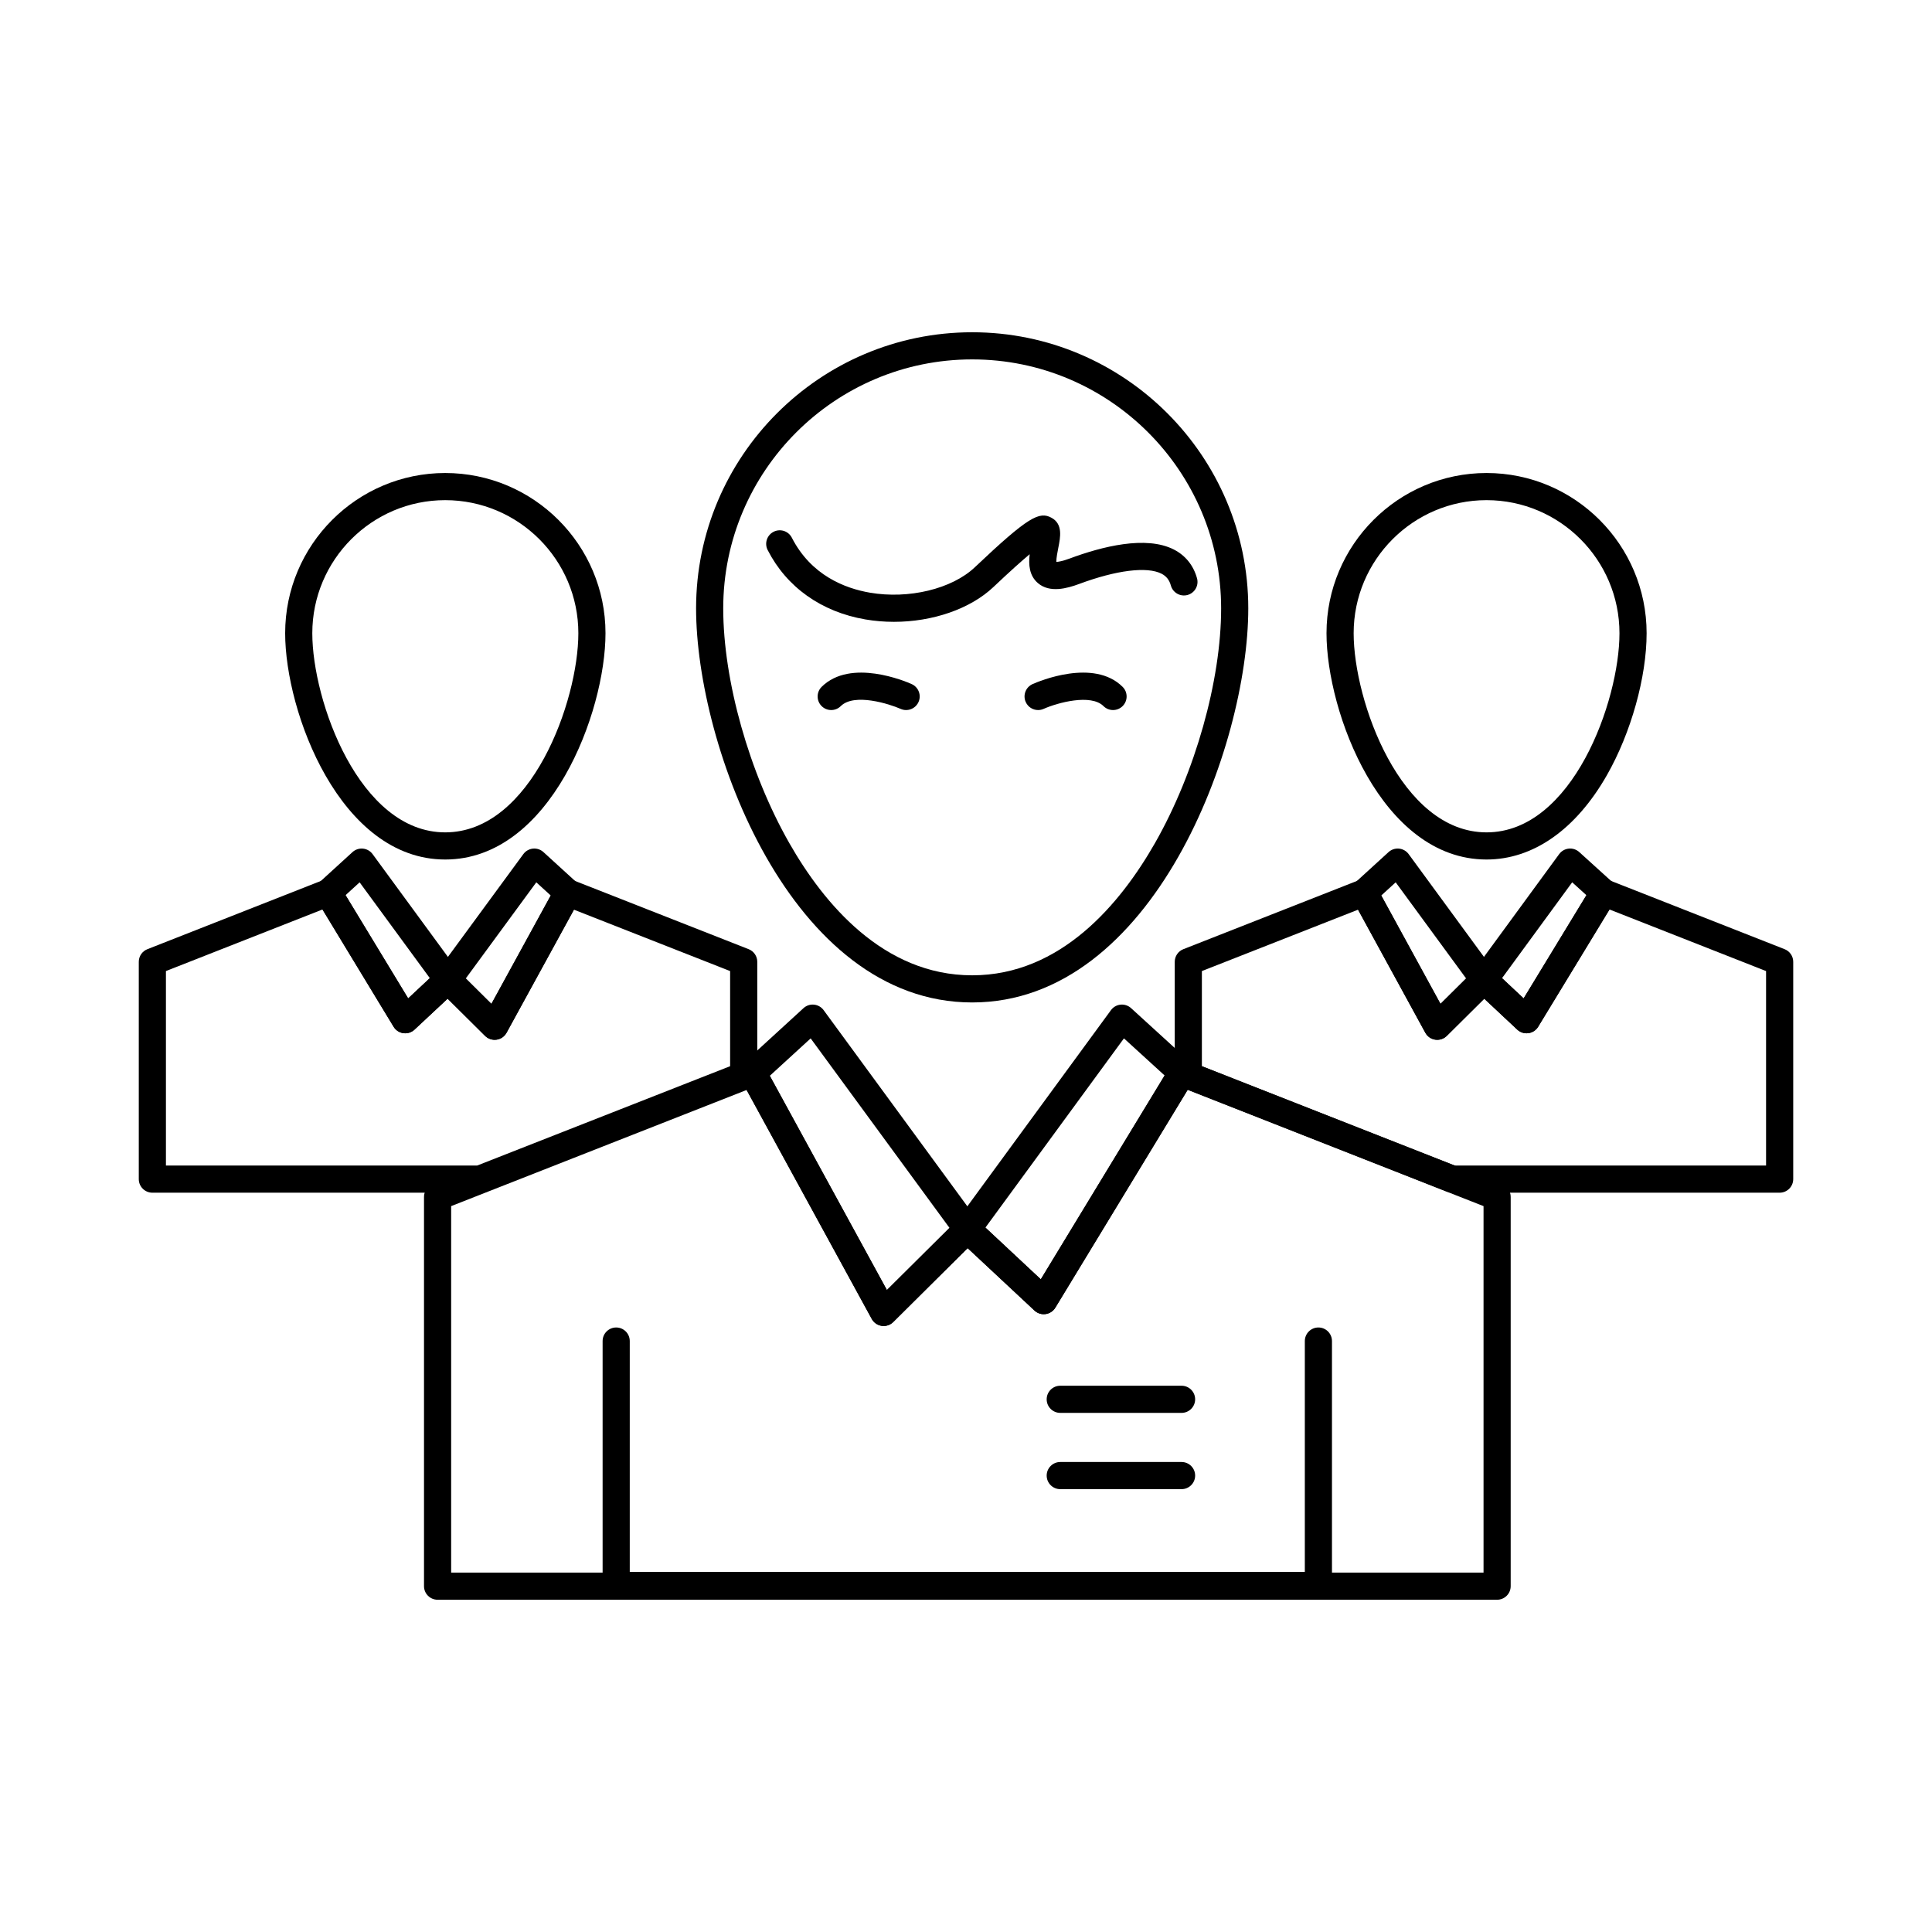
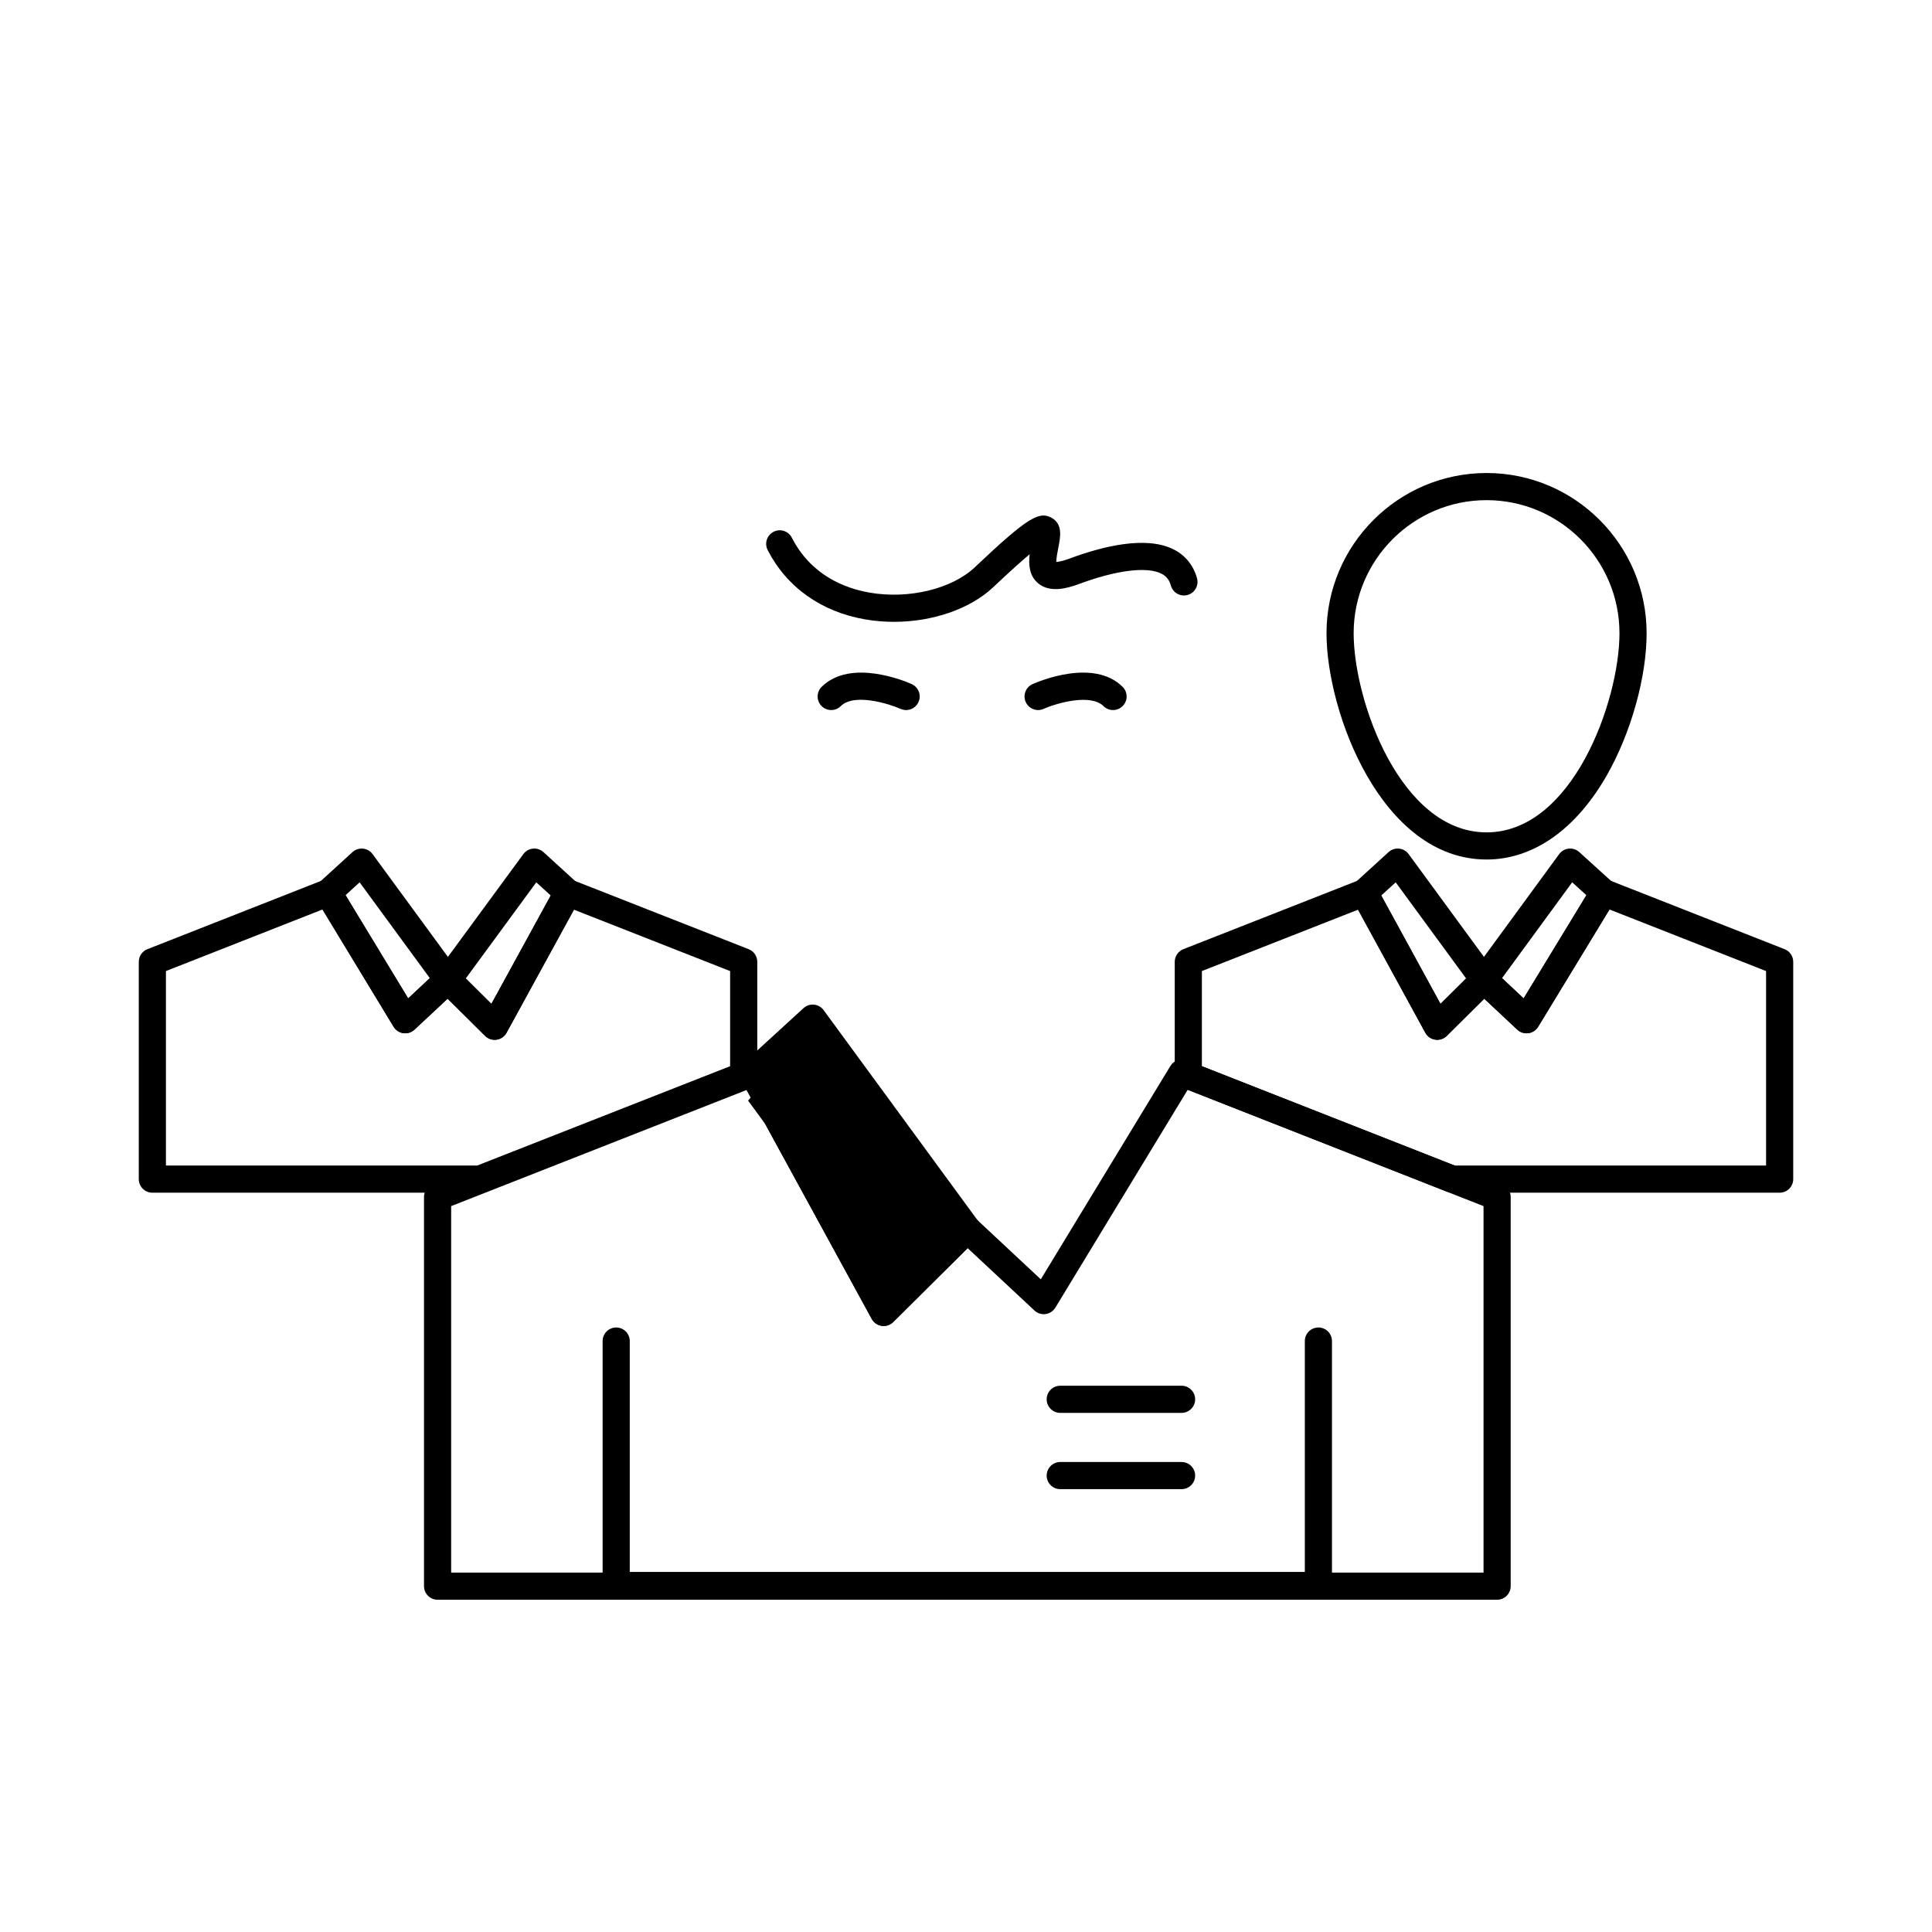
<svg xmlns="http://www.w3.org/2000/svg" version="1.1" x="0px" y="0px" width="512px" height="512px" viewBox="0 0 512 512" style="enable-background:new 0 0 512 512;" xml:space="preserve">
  <g id="B_-_151_x2C__Team_x2C__Business_x2C__ceo_x2C__executive_x2C__leader_x2C__leadership_x2C__person">
    <g>
      <g>
        <path d="M313.128,374.428h-32.151c-1.986,0-3.597-1.61-3.597-3.597s1.61-3.597,3.597-3.597h32.151     c1.986,0,3.597,1.61,3.597,3.597S315.114,374.428,313.128,374.428z" />
      </g>
      <g>
        <path d="M313.128,394.641h-32.151c-1.986,0-3.597-1.61-3.597-3.597s1.61-3.597,3.597-3.597h32.151     c1.986,0,3.597,1.61,3.597,3.597S315.114,394.641,313.128,394.641z" />
      </g>
      <g>
        <path d="M396.75,423.948H115.963c-1.986,0-3.597-1.61-3.597-3.597V317.185c0-1.479,0.905-2.807,2.281-3.348l83.534-32.835     c1.687-0.661,3.604,0.032,4.472,1.623l32.386,59.254l18.784-18.657c1.372-1.362,3.577-1.397,4.989-0.077l17.011,15.886     l34.35-56.548c0.908-1.495,2.764-2.12,4.391-1.48l83.503,32.835c1.376,0.541,2.28,1.869,2.28,3.348v103.167     C400.347,422.338,398.736,423.948,396.75,423.948z M119.56,416.755h273.594v-97.12l-78.404-30.83l-35.074,57.74     c-0.563,0.926-1.511,1.548-2.584,1.696c-1.067,0.149-2.153-0.195-2.945-0.935l-17.711-16.54l-19.722,19.589     c-0.802,0.797-1.935,1.167-3.052,1.008c-1.119-0.163-2.097-0.843-2.639-1.835l-33.161-60.671l-78.302,30.778V416.755z" />
      </g>
      <g>
        <path d="M349.39,423.77H163.295c-1.986,0-3.597-1.61-3.597-3.597v-64.779c0-1.986,1.61-3.597,3.597-3.597s3.597,1.61,3.597,3.597     v61.183h178.901v-61.183c0-1.986,1.61-3.597,3.597-3.597s3.597,1.61,3.597,3.597v64.779     C352.986,422.159,351.376,423.77,349.39,423.77z" />
      </g>
      <g>
-         <path d="M257.638,265.661c-48.04,0-73.169-67.992-73.169-104.44c0-40.346,32.824-73.169,73.169-73.169     c40.345,0,73.168,32.824,73.168,73.169C330.806,197.669,305.676,265.661,257.638,265.661z M257.638,95.245     c-36.379,0-65.976,29.597-65.976,65.976c0,19.137,6.878,43.562,17.523,62.226c9.112,15.977,24.916,35.021,48.453,35.021     c23.508,0,39.312-19.045,48.43-35.022c10.658-18.675,17.545-43.1,17.545-62.225C323.612,124.841,294.017,95.245,257.638,95.245z" />
-       </g>
+         </g>
      <g>
-         <path d="M276.601,348.274c-0.905,0-1.784-0.342-2.455-0.968l-20.243-18.904c-1.331-1.243-1.522-3.284-0.447-4.754l40.962-55.953     c0.604-0.823,1.528-1.353,2.545-1.454c1.011-0.1,2.027,0.233,2.781,0.922l15.927,14.529c1.271,1.159,1.543,3.055,0.65,4.524     l-36.646,60.328c-0.563,0.926-1.511,1.548-2.584,1.696C276.928,348.264,276.764,348.274,276.601,348.274z M261.146,325.323     l14.678,13.707l32.813-54.019l-10.781-9.834L261.146,325.323z" />
-       </g>
+         </g>
      <g>
-         <path d="M234.178,351.4c-0.172,0-0.345-0.013-0.517-0.037c-1.119-0.163-2.097-0.843-2.639-1.835l-34.682-63.454     c-0.794-1.452-0.494-3.26,0.728-4.377l15.868-14.529c0.753-0.69,1.765-1.03,2.783-0.927c1.017,0.101,1.943,0.629,2.547,1.453     l40.993,55.953c1.052,1.436,0.896,3.424-0.366,4.678l-22.18,22.03C236.034,351.029,235.121,351.4,234.178,351.4z      M204.005,285.099l31.034,56.78l16.588-16.477l-36.793-50.22L204.005,285.099z" />
+         <path d="M234.178,351.4c-0.172,0-0.345-0.013-0.517-0.037c-1.119-0.163-2.097-0.843-2.639-1.835l-34.682-63.454     c-0.794-1.452-0.494-3.26,0.728-4.377l15.868-14.529c0.753-0.69,1.765-1.03,2.783-0.927c1.017,0.101,1.943,0.629,2.547,1.453     l40.993,55.953c1.052,1.436,0.896,3.424-0.366,4.678l-22.18,22.03C236.034,351.029,235.121,351.4,234.178,351.4z      M204.005,285.099l31.034,56.78l-36.793-50.22L204.005,285.099z" />
      </g>
      <g>
        <path d="M471.623,316.077h-86.75c-0.45,0-0.896-0.084-1.314-0.249l-69.958-27.477c-1.377-0.541-2.282-1.869-2.282-3.348v-30.113     c0-1.479,0.905-2.807,2.281-3.348l46.62-18.324c1.682-0.661,3.603,0.031,4.472,1.623l17.055,31.198l8.987-8.923     c1.375-1.363,3.58-1.395,4.993-0.072l8.052,7.541l18.182-29.888c0.909-1.495,2.766-2.116,4.39-1.478l46.59,18.324     c1.376,0.541,2.28,1.869,2.28,3.347v57.589C475.22,314.467,473.609,316.077,471.623,316.077z M385.554,308.884h82.473v-51.542     l-41.493-16.32l-18.909,31.083c-0.563,0.926-1.513,1.548-2.586,1.694c-1.076,0.147-2.156-0.197-2.945-0.938l-8.752-8.195     l-9.922,9.85c-0.803,0.795-1.933,1.163-3.052,1.007c-1.119-0.163-2.096-0.842-2.639-1.834L359.9,241.075l-41.389,16.267v25.211     L385.554,308.884z" />
      </g>
      <g>
        <path d="M393.952,227.78c-27.847,0-42.414-39.039-42.414-59.966c0-23.413,19.026-42.461,42.414-42.461     c23.39,0,42.418,19.048,42.418,42.461c0,11.622-4.123,26.372-10.504,37.578C417.645,219.83,406.312,227.78,393.952,227.78z      M393.952,132.546c-19.421,0-35.221,15.821-35.221,35.268c0,17.911,12.432,52.773,35.221,52.773     c22.792,0,35.225-34.862,35.225-52.773C429.177,148.367,413.375,132.546,393.952,132.546z" />
      </g>
      <g>
        <path d="M404.551,273.833c-0.907,0-1.788-0.343-2.459-0.972l-11.283-10.566c-1.327-1.243-1.518-3.281-0.443-4.749l22.833-31.2     c0.602-0.823,1.524-1.351,2.538-1.454c1.019-0.106,2.024,0.229,2.78,0.913l8.933,8.097c1.277,1.159,1.553,3.061,0.657,4.534     l-20.482,33.669c-0.563,0.926-1.513,1.548-2.586,1.694C404.875,273.822,404.713,273.833,404.551,273.833z M398.052,259.223     l5.727,5.363l16.638-27.349l-3.771-3.419L398.052,259.223z" />
      </g>
      <g>
        <path d="M380.885,275.56c-0.172,0-0.345-0.013-0.518-0.037c-1.119-0.163-2.096-0.842-2.639-1.834l-19.35-35.396     c-0.795-1.455-0.493-3.264,0.731-4.381l8.871-8.097c0.754-0.688,1.764-1.022,2.781-0.923c1.017,0.102,1.941,0.63,2.545,1.453     l22.861,31.2c1.052,1.436,0.896,3.425-0.367,4.679l-12.383,12.293C382.74,275.189,381.827,275.56,380.885,275.56z      M366.046,237.32l15.7,28.72l6.79-6.741l-18.664-25.472L366.046,237.32z" />
      </g>
      <g>
        <path d="M127.127,316.077h-86.75c-1.986,0-3.597-1.61-3.597-3.597v-57.589c0-1.479,0.904-2.806,2.28-3.347L85.65,233.22     c1.628-0.64,3.484-0.015,4.392,1.482l18.126,29.884l8.078-7.545c1.413-1.318,3.617-1.285,4.989,0.076l8.993,8.926l17.084-31.203     c0.87-1.589,2.788-2.281,4.47-1.62l46.622,18.324c1.376,0.541,2.281,1.869,2.281,3.348v30.113c0,1.479-0.905,2.808-2.282,3.348     l-69.96,27.477C128.023,315.993,127.577,316.077,127.127,316.077z M43.974,308.884h82.472l67.044-26.331v-25.211l-41.392-16.268     L134.24,273.69c-0.543,0.991-1.52,1.67-2.638,1.832c-1.121,0.158-2.248-0.211-3.05-1.007l-9.927-9.854l-8.782,8.203     c-0.791,0.738-1.871,1.09-2.947,0.934c-1.073-0.147-2.022-0.771-2.583-1.697l-18.85-31.078l-41.489,16.318V308.884z" />
      </g>
      <g>
-         <path d="M117.986,227.78c-27.848,0-42.415-39.039-42.415-59.966c0-23.413,19.027-42.461,42.415-42.461     c23.422,0,42.477,19.048,42.477,42.461C160.463,188.742,145.875,227.78,117.986,227.78z M117.986,132.546     c-19.421,0-35.222,15.821-35.222,35.268c0,17.911,12.432,52.773,35.222,52.773c22.83,0,35.284-34.862,35.284-52.773     C153.27,148.367,137.442,132.546,117.986,132.546z" />
-       </g>
+         </g>
      <g>
        <path d="M107.388,273.833c-0.163,0-0.328-0.011-0.492-0.034c-1.073-0.147-2.022-0.771-2.583-1.697l-20.421-33.669     c-0.891-1.469-0.619-3.363,0.65-4.522l8.872-8.097c0.754-0.688,1.766-1.022,2.781-0.922c1.016,0.102,1.941,0.629,2.545,1.453     l22.862,31.2c1.076,1.469,0.885,3.511-0.446,4.755l-11.313,10.566C109.172,273.491,108.293,273.833,107.388,273.833z      M91.575,237.23l16.592,27.355l5.745-5.365l-18.608-25.394L91.575,237.23z" />
      </g>
      <g>
        <path d="M131.085,275.56c-0.942,0-1.855-0.37-2.534-1.044l-12.385-12.293c-1.264-1.255-1.419-3.245-0.366-4.681l22.894-31.2     c0.604-0.823,1.529-1.35,2.544-1.451c1.015-0.101,2.026,0.234,2.78,0.922l8.872,8.097c1.225,1.118,1.526,2.929,0.73,4.384     l-19.38,35.396c-0.543,0.991-1.52,1.67-2.638,1.832C131.43,275.547,131.257,275.56,131.085,275.56z M123.433,259.3l6.793,6.743     l15.727-28.724l-3.828-3.494L123.433,259.3z" />
      </g>
      <g>
        <path d="M236.9,164.792c-2.534,0-5.079-0.208-7.583-0.639c-11.644-2.002-20.834-8.53-25.877-18.383     c-0.905-1.768-0.205-3.936,1.563-4.84c1.768-0.905,3.935-0.205,4.84,1.563c5.108,9.981,14.072,13.433,20.692,14.571     c10.302,1.771,21.728-0.992,27.787-6.719c14.227-13.473,17.129-14.902,20.369-13.113c3.021,1.669,2.327,5.145,1.771,7.938     c-0.189,0.951-0.549,2.752-0.524,3.746c0.557-0.029,1.643-0.199,3.513-0.892c8.521-3.175,20.238-6.172,27.629-2.396     c3.075,1.571,5.199,4.208,6.142,7.624c0.529,1.915-0.595,3.896-2.51,4.424c-1.919,0.527-3.896-0.596-4.424-2.51     c-0.409-1.481-1.197-2.476-2.48-3.132c-3.836-1.96-12.003-0.938-21.852,2.732c-3.182,1.18-7.766,2.437-10.885-0.225     c-2.33-1.988-2.521-4.92-2.195-7.665c-2.087,1.745-5.142,4.462-9.609,8.692C257.081,161.417,247.096,164.792,236.9,164.792z" />
      </g>
      <g>
        <path d="M275.113,188.172c-1.378,0-2.692-0.796-3.288-2.136c-0.808-1.815,0.01-3.941,1.824-4.748     c1.635-0.729,16.196-6.885,23.857,0.736c1.408,1.401,1.414,3.679,0.013,5.086c-1.401,1.409-3.678,1.414-5.087,0.013     c-3.315-3.3-12.117-0.929-15.859,0.736C276.098,188.072,275.602,188.172,275.113,188.172z" />
      </g>
      <g>
        <path d="M240.131,188.172c-0.488,0-0.983-0.1-1.458-0.311l0,0c-2.978-1.316-12.286-4.277-15.865-0.732     c-1.412,1.398-3.689,1.387-5.086-0.024c-1.398-1.411-1.387-3.688,0.024-5.086c7.689-7.615,22.221-1.457,23.852-0.73     c1.814,0.809,2.629,2.935,1.821,4.75C242.821,187.377,241.507,188.172,240.131,188.172z" />
      </g>
    </g>
  </g>
  <g id="Layer_1">
</g>
</svg>